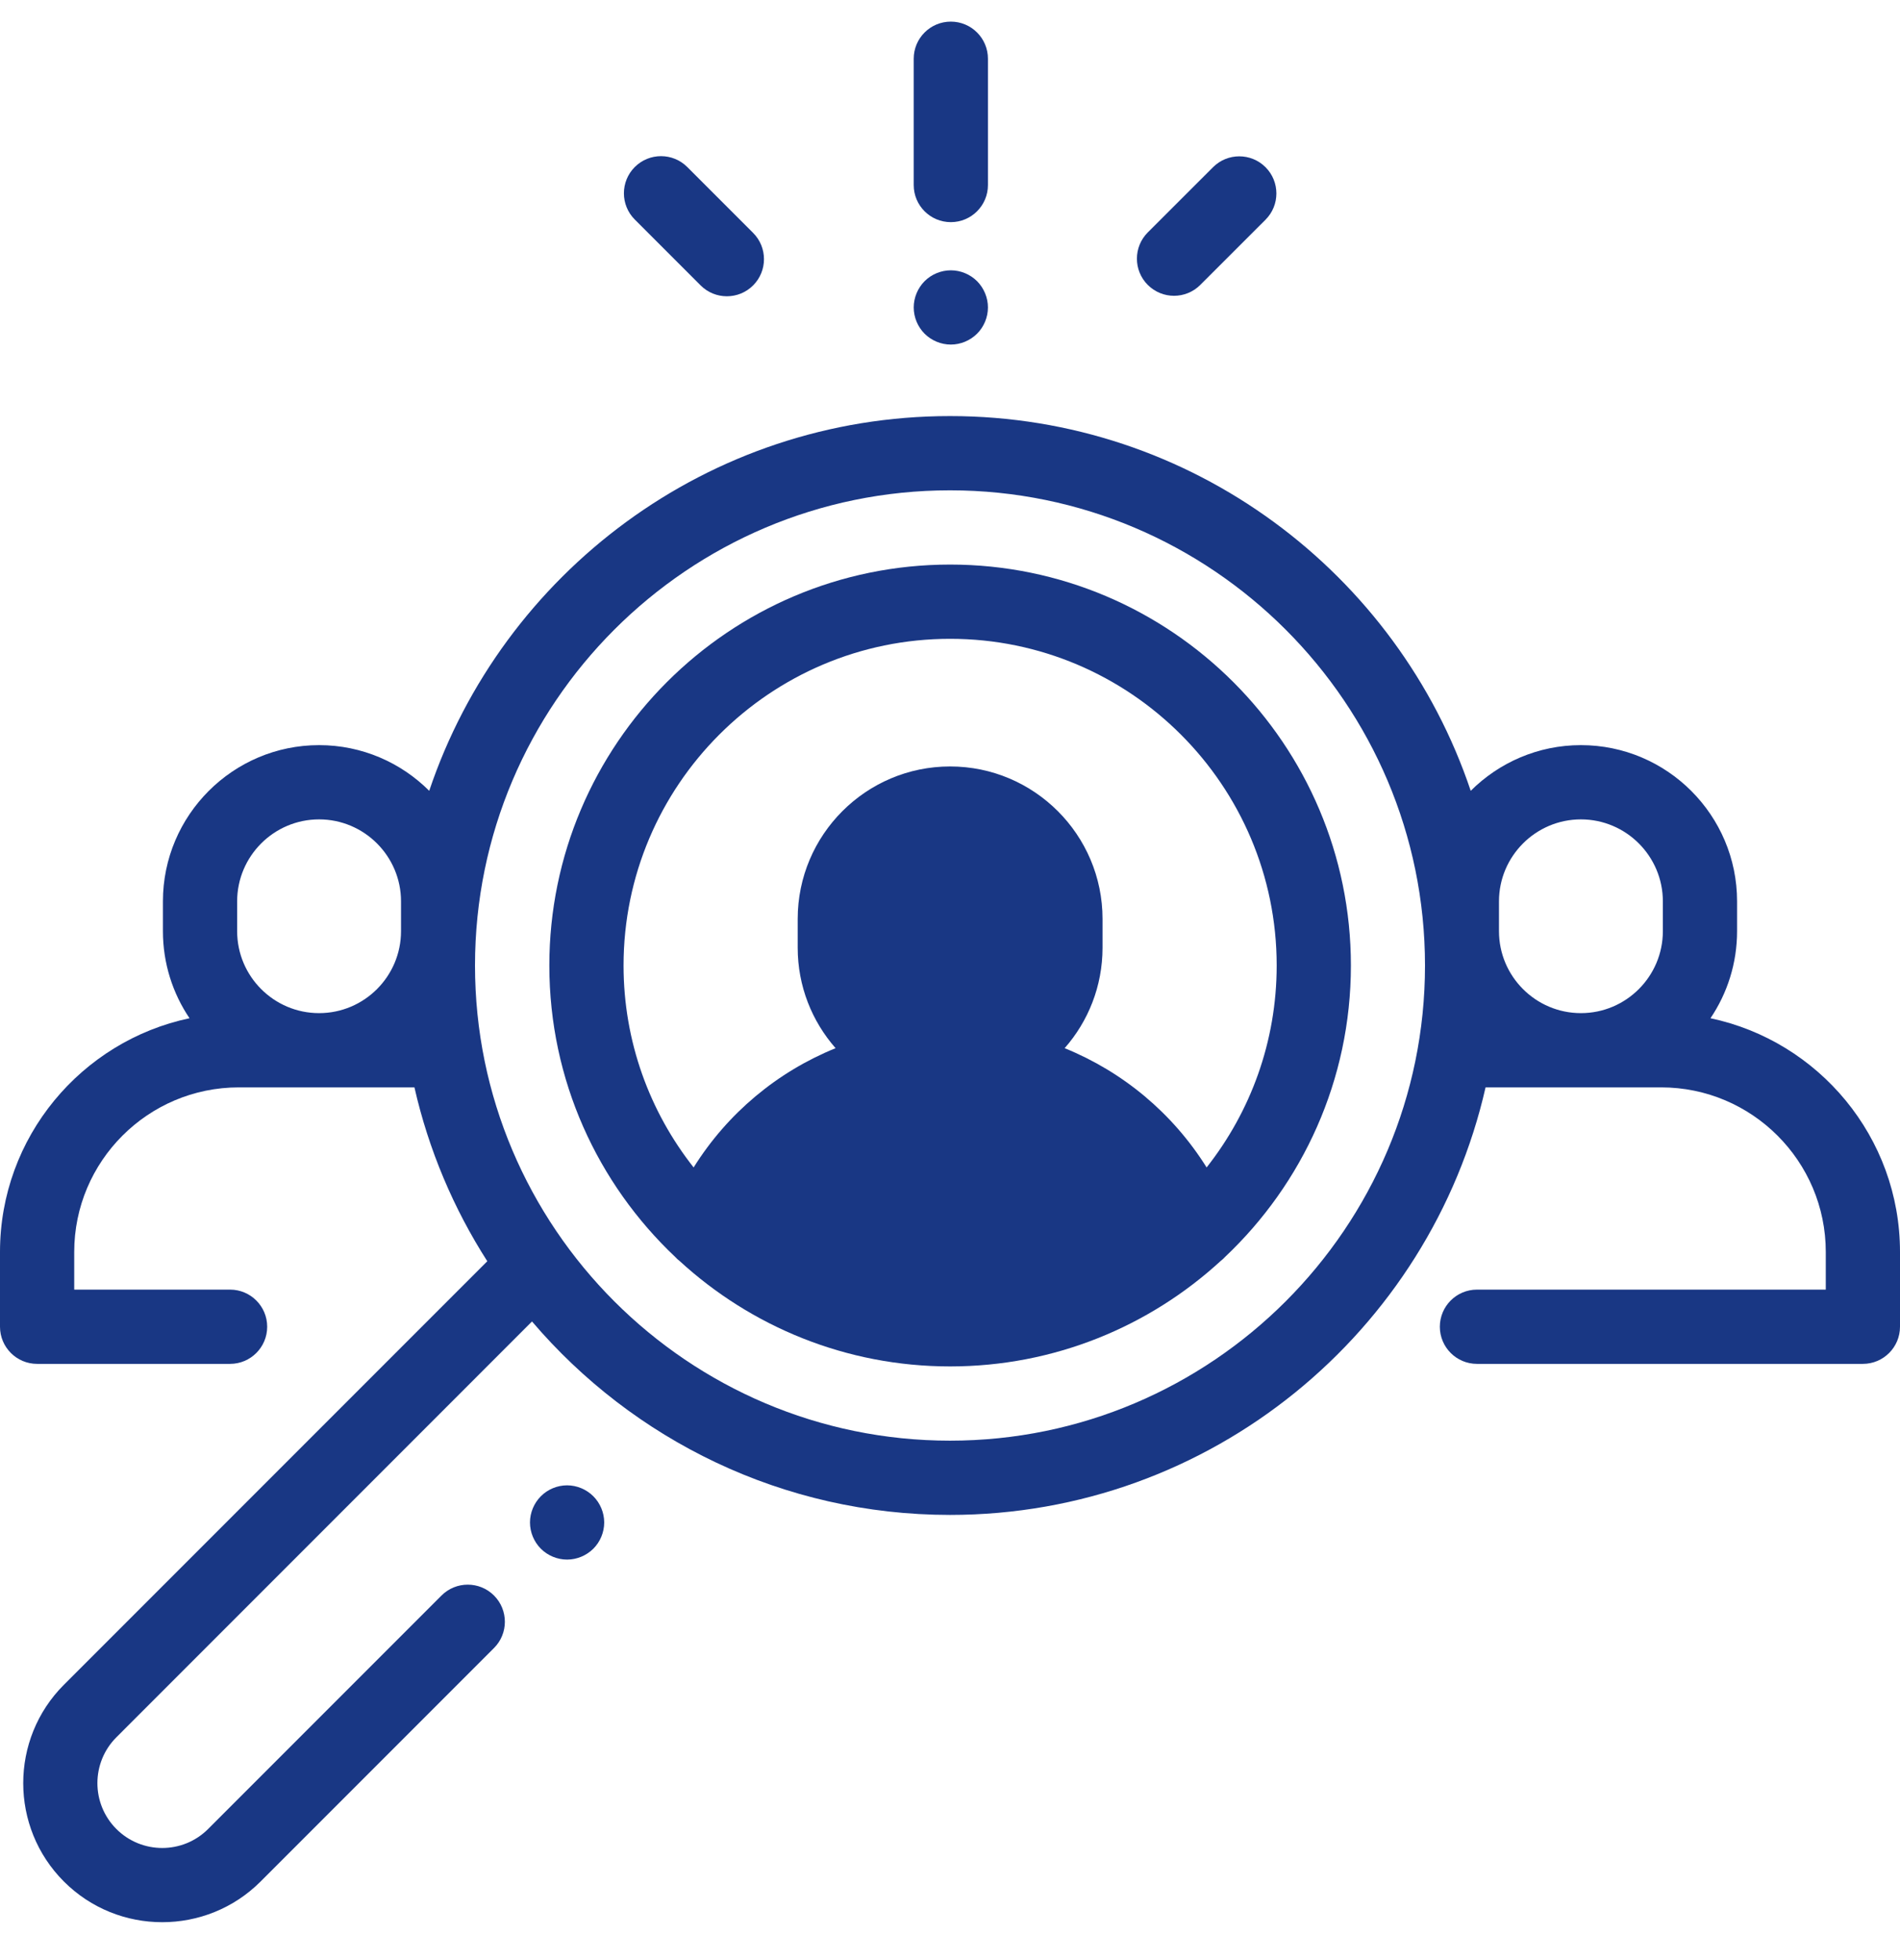
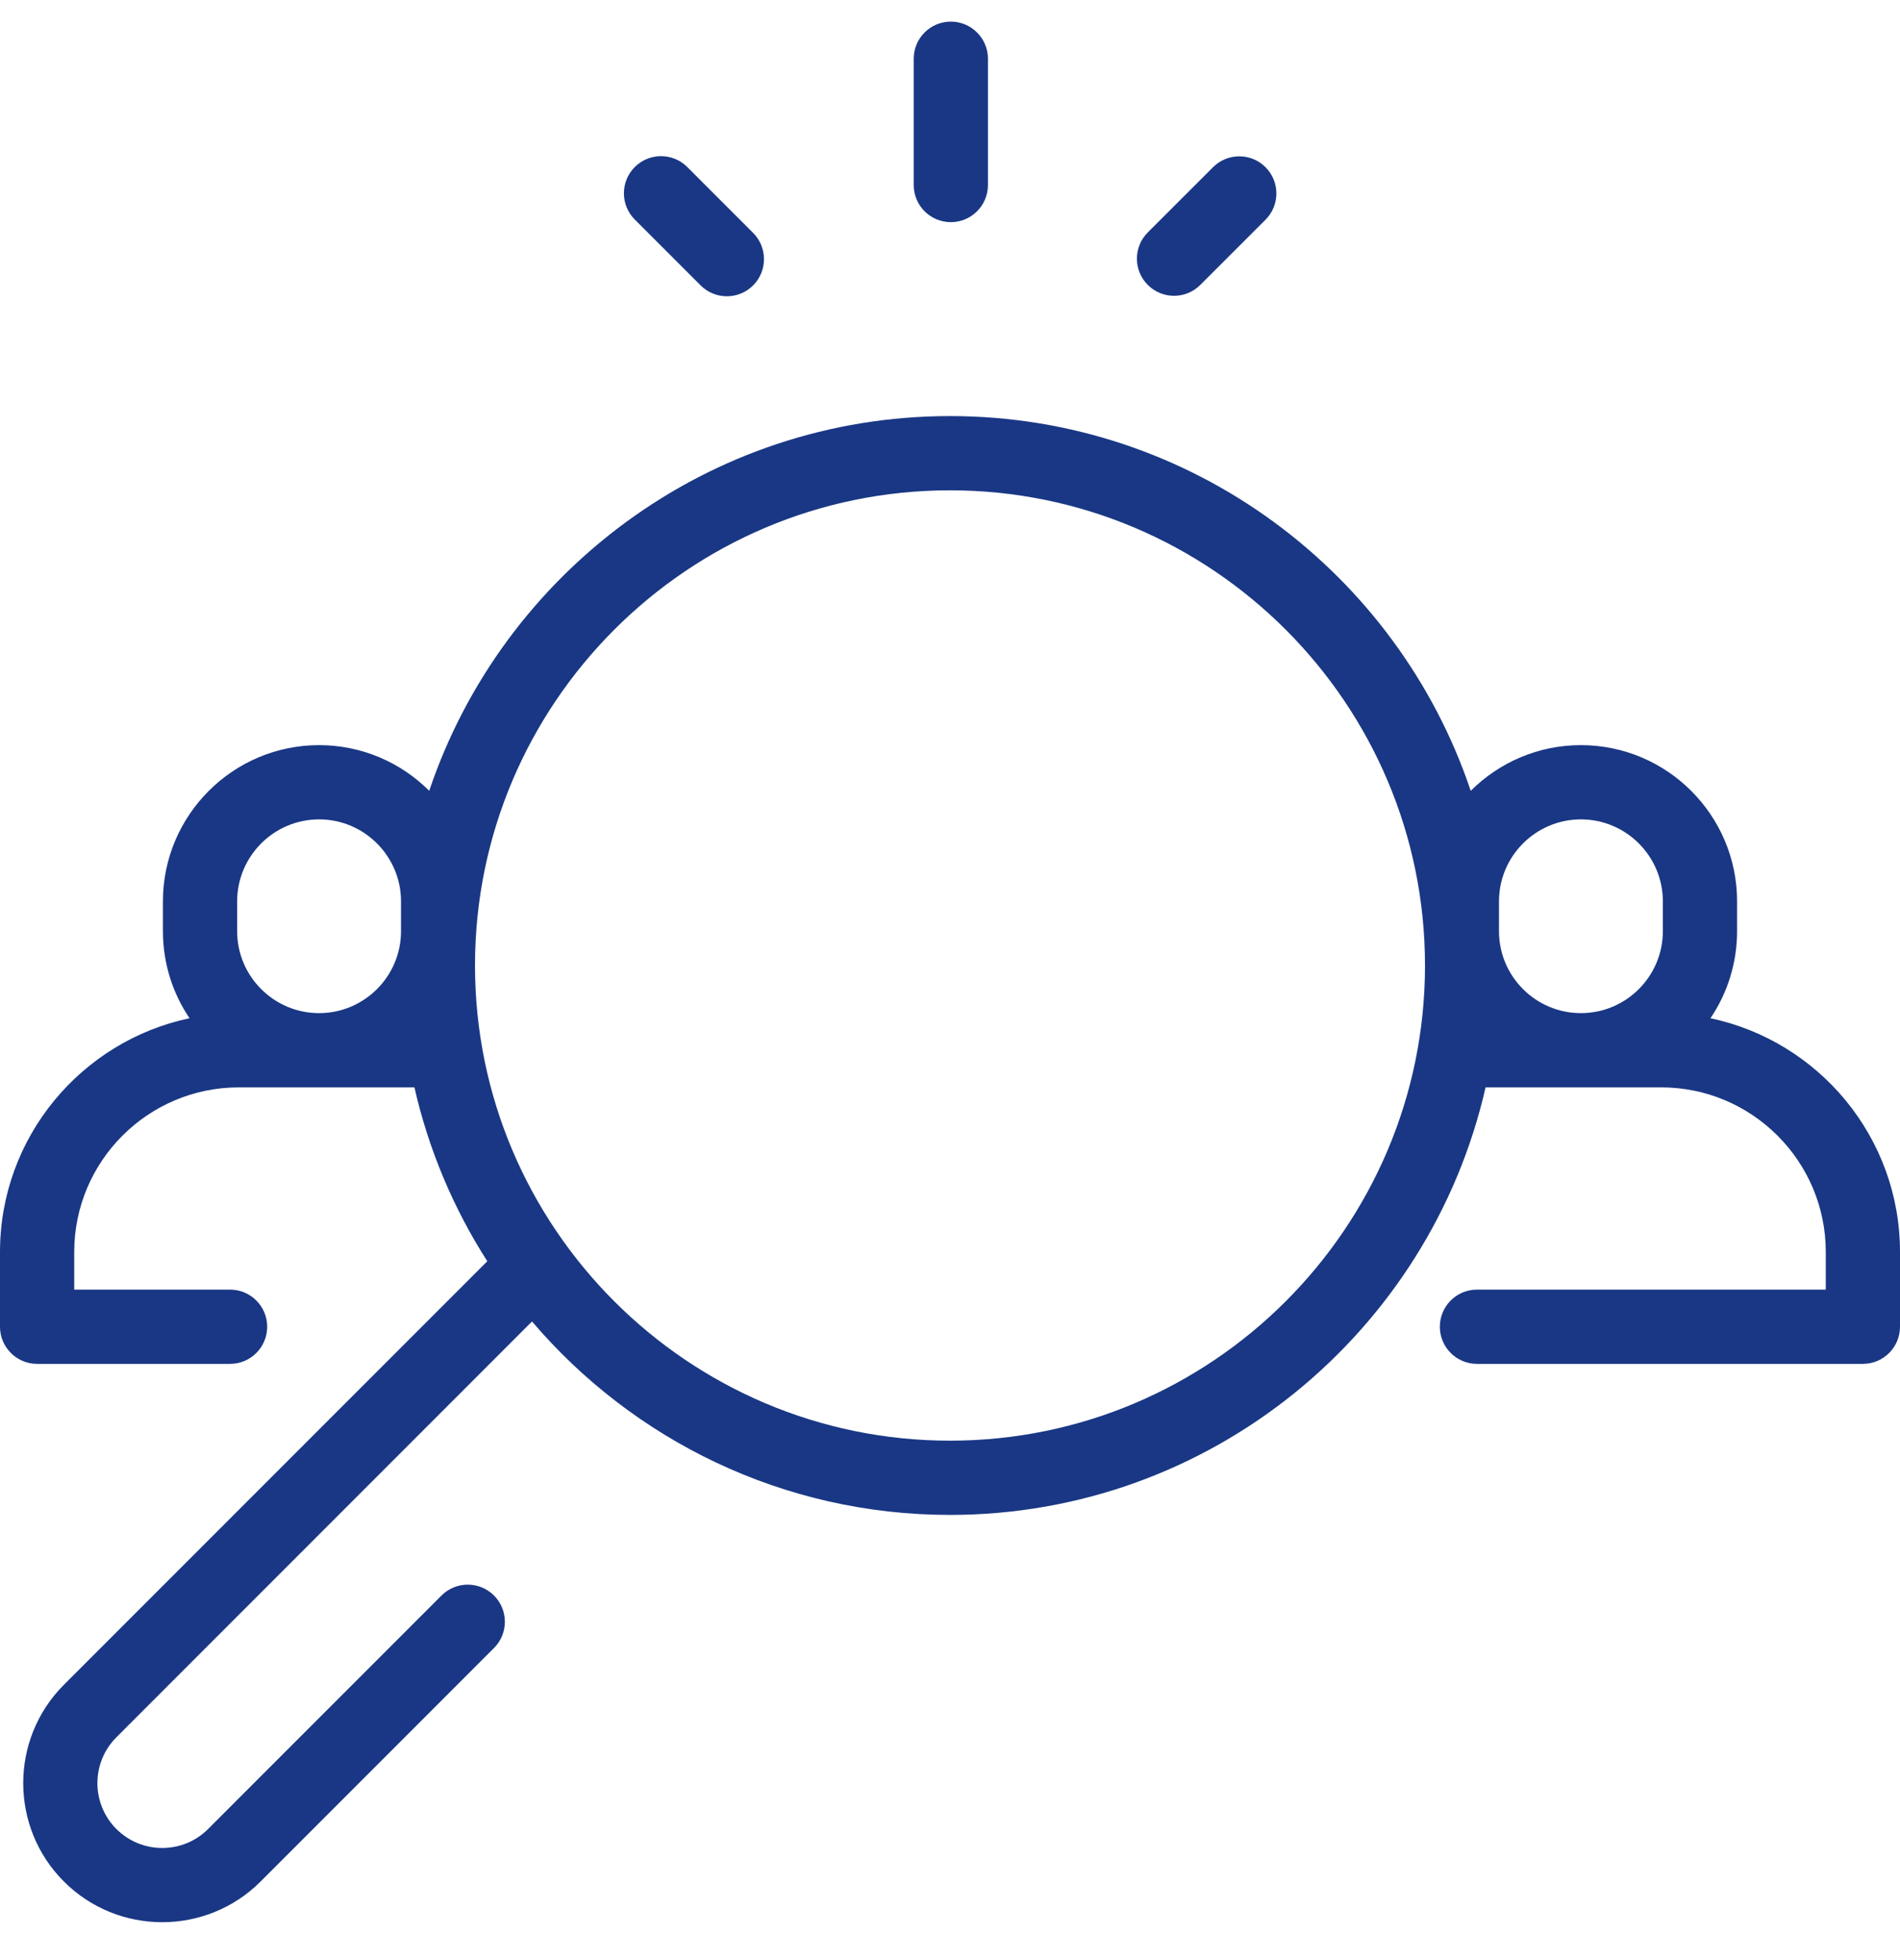
<svg xmlns="http://www.w3.org/2000/svg" width="32" height="33" viewBox="0 0 32 33" fill="none">
  <g id="fi_942830" clipPath="url(#clip0_570_17214)">
    <g id="Group">
      <g id="Group_2">
        <path id="Vector" d="M28.808 17.143C29.091 16.724 29.256 16.219 29.256 15.677V15.175C29.256 13.725 28.076 12.545 26.626 12.545C25.903 12.545 25.247 12.839 24.77 13.314C23.539 9.651 20.073 7.005 16 7.005C11.927 7.005 8.461 9.651 7.229 13.314C6.753 12.839 6.097 12.545 5.374 12.545C3.924 12.545 2.744 13.725 2.744 15.175V15.677C2.744 16.219 2.909 16.724 3.192 17.143C1.371 17.527 0 19.145 0 21.078V22.337C0 22.682 0.28 22.962 0.625 22.962H3.875C4.22 22.962 4.5 22.682 4.5 22.337C4.5 21.992 4.22 21.712 3.875 21.712H1.25V21.078C1.25 19.55 2.493 18.307 4.022 18.307H6.98C7.22 19.362 7.64 20.349 8.207 21.234L1.076 28.365C0.163 29.278 0.163 30.764 1.076 31.677C1.533 32.134 2.132 32.362 2.732 32.362C3.332 32.362 3.932 32.134 4.389 31.677L8.32 27.746C8.564 27.502 8.564 27.106 8.32 26.862C8.076 26.618 7.68 26.618 7.436 26.862L3.505 30.793C3.079 31.219 2.386 31.219 1.96 30.793C1.534 30.367 1.534 29.675 1.96 29.249L8.96 22.248C10.658 24.24 13.184 25.505 16 25.505C20.395 25.505 24.084 22.423 25.02 18.307H27.978C29.507 18.307 30.75 19.55 30.75 21.078V21.712H24.875C24.53 21.712 24.25 21.992 24.25 22.337C24.25 22.682 24.53 22.962 24.875 22.962H31.375C31.72 22.962 32 22.682 32 22.337V21.078C32 19.145 30.629 17.527 28.808 17.143ZM6.754 15.677C6.754 16.438 6.135 17.057 5.374 17.057C4.613 17.057 3.994 16.438 3.994 15.677V15.175C3.994 14.415 4.613 13.795 5.374 13.795C6.135 13.795 6.754 14.415 6.754 15.175V15.677ZM16 24.255C11.589 24.255 8 20.666 8 16.255C8 11.844 11.589 8.255 16 8.255C20.411 8.255 24 11.844 24 16.255C24 20.666 20.411 24.255 16 24.255ZM28.006 15.677C28.006 16.438 27.387 17.057 26.626 17.057C25.865 17.057 25.246 16.438 25.246 15.677V15.175C25.246 14.415 25.865 13.795 26.626 13.795C27.387 13.795 28.006 14.415 28.006 15.175V15.677Z" fill="#193784" />
      </g>
    </g>
    <g id="Group_3">
      <g id="Group_4">
-         <path id="Vector_2" d="M16.002 9.505C12.28 9.505 9.252 12.533 9.252 16.255C9.252 18.187 10.068 19.931 11.373 21.163C11.395 21.187 11.419 21.21 11.446 21.23C12.647 22.332 14.247 23.005 16.002 23.005C17.756 23.005 19.357 22.332 20.558 21.23C20.585 21.21 20.608 21.187 20.631 21.163C21.936 19.931 22.752 18.187 22.752 16.255C22.752 12.533 19.724 9.505 16.002 9.505ZM20.322 19.655C19.75 18.741 18.912 18.045 17.931 17.647C18.328 17.195 18.569 16.604 18.569 15.956V15.471C18.569 14.055 17.417 12.904 16.002 12.904C14.586 12.904 13.435 14.055 13.435 15.471V15.956C13.435 16.604 13.676 17.195 14.073 17.647C13.092 18.045 12.254 18.741 11.682 19.655C10.943 18.718 10.502 17.537 10.502 16.255C10.502 13.222 12.969 10.755 16.002 10.755C19.035 10.755 21.502 13.222 21.502 16.255C21.502 17.537 21.061 18.718 20.322 19.655Z" fill="#193784" />
-       </g>
+         </g>
    </g>
    <g id="Group_5">
      <g id="Group_6">
-         <path id="Vector_3" d="M9.993 25.191C9.876 25.074 9.715 25.007 9.551 25.007C9.386 25.007 9.225 25.074 9.109 25.191C8.993 25.307 8.926 25.468 8.926 25.632C8.926 25.797 8.993 25.958 9.109 26.074C9.225 26.19 9.386 26.257 9.551 26.257C9.715 26.257 9.876 26.19 9.993 26.074C10.109 25.958 10.176 25.797 10.176 25.632C10.176 25.468 10.109 25.307 9.993 25.191Z" fill="#193784" />
-       </g>
+         </g>
    </g>
    <g id="Group_7">
      <g id="Group_8">
        <path id="Vector_4" d="M16.014 0.364C15.668 0.364 15.389 0.644 15.389 0.989V3.115C15.389 3.46 15.668 3.74 16.014 3.74C16.359 3.74 16.639 3.46 16.639 3.115V0.989C16.639 0.644 16.359 0.364 16.014 0.364Z" fill="#193784" />
      </g>
    </g>
    <g id="Group_9">
      <g id="Group_10">
-         <path id="Vector_5" d="M16.456 4.734C16.339 4.618 16.179 4.551 16.014 4.551C15.849 4.551 15.688 4.618 15.572 4.734C15.456 4.851 15.389 5.012 15.389 5.176C15.389 5.341 15.456 5.502 15.572 5.618C15.688 5.734 15.849 5.801 16.014 5.801C16.179 5.801 16.339 5.734 16.456 5.618C16.572 5.502 16.639 5.341 16.639 5.176C16.639 5.012 16.572 4.851 16.456 4.734Z" fill="#193784" />
-       </g>
+         </g>
    </g>
    <g id="Group_11">
      <g id="Group_12">
-         <path id="Vector_6" d="M21.314 2.815C21.07 2.571 20.674 2.571 20.43 2.815L19.331 3.913C19.087 4.157 19.087 4.553 19.331 4.797C19.454 4.919 19.613 4.98 19.773 4.98C19.933 4.98 20.093 4.919 20.215 4.797L21.314 3.699C21.558 3.455 21.558 3.059 21.314 2.815Z" fill="#193784" />
+         <path id="Vector_6" d="M21.314 2.815C21.07 2.571 20.674 2.571 20.43 2.815L19.331 3.913C19.087 4.157 19.087 4.553 19.331 4.797C19.454 4.919 19.613 4.98 19.773 4.98C19.933 4.98 20.093 4.919 20.215 4.797L21.314 3.699C21.558 3.455 21.558 3.059 21.314 2.815" fill="#193784" />
      </g>
    </g>
    <g id="Group_13">
      <g id="Group_14">
        <path id="Vector_7" d="M12.684 3.921L11.575 2.812C11.331 2.568 10.935 2.568 10.691 2.812C10.447 3.056 10.447 3.452 10.691 3.696L11.8 4.805C11.922 4.927 12.082 4.988 12.242 4.988C12.402 4.988 12.562 4.927 12.684 4.805C12.928 4.561 12.928 4.165 12.684 3.921Z" fill="#193784" />
      </g>
    </g>
  </g>
  <defs>
    <clipPath id="clip0_570_17214">
      <rect width="32" height="32" fill="white" transform="translate(0 0.363)" />
    </clipPath>
  </defs>
</svg>